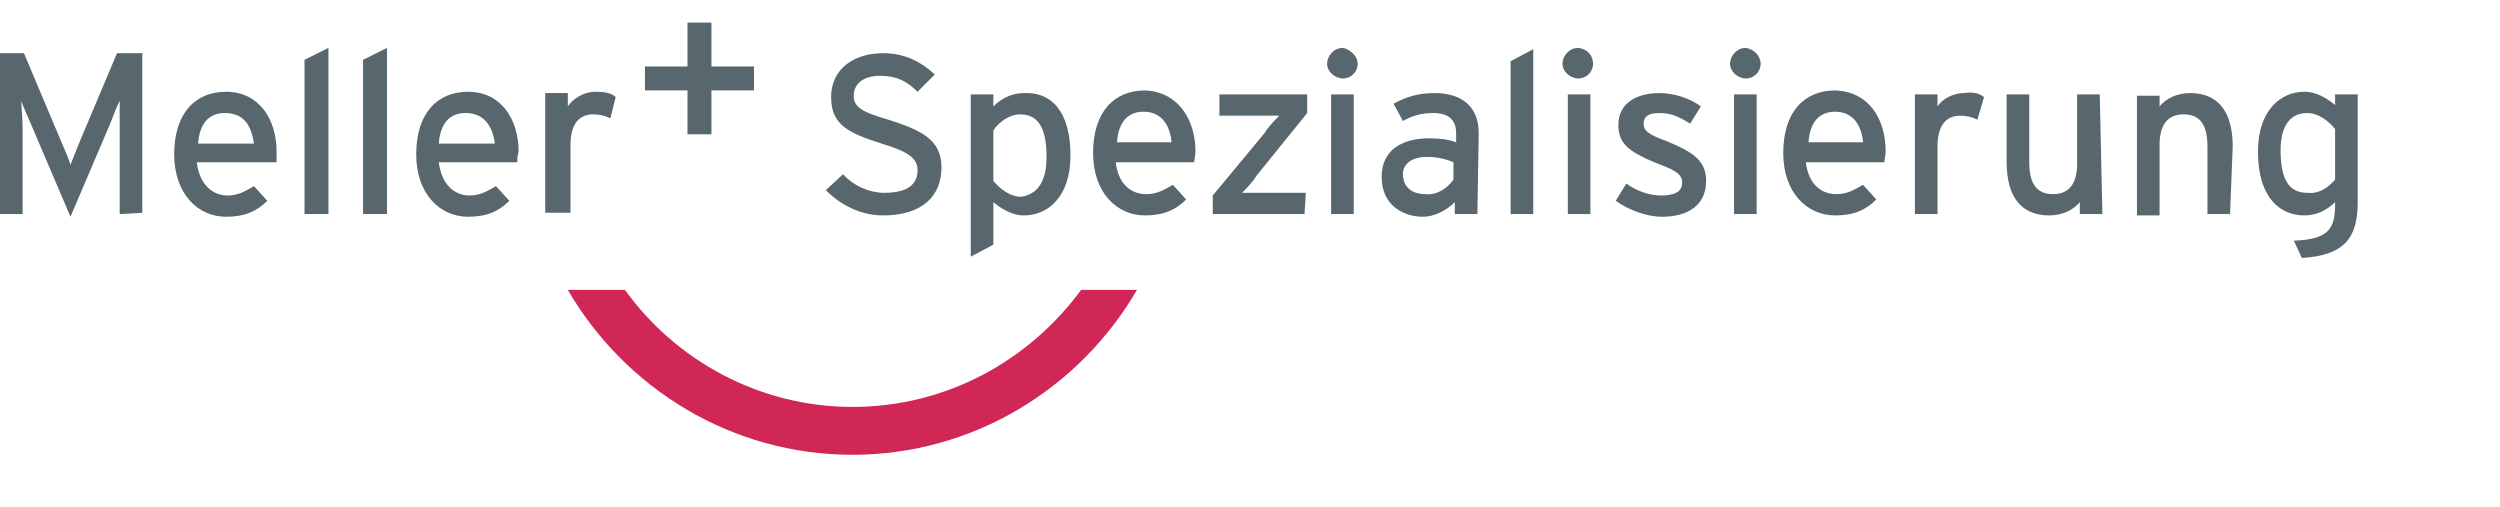
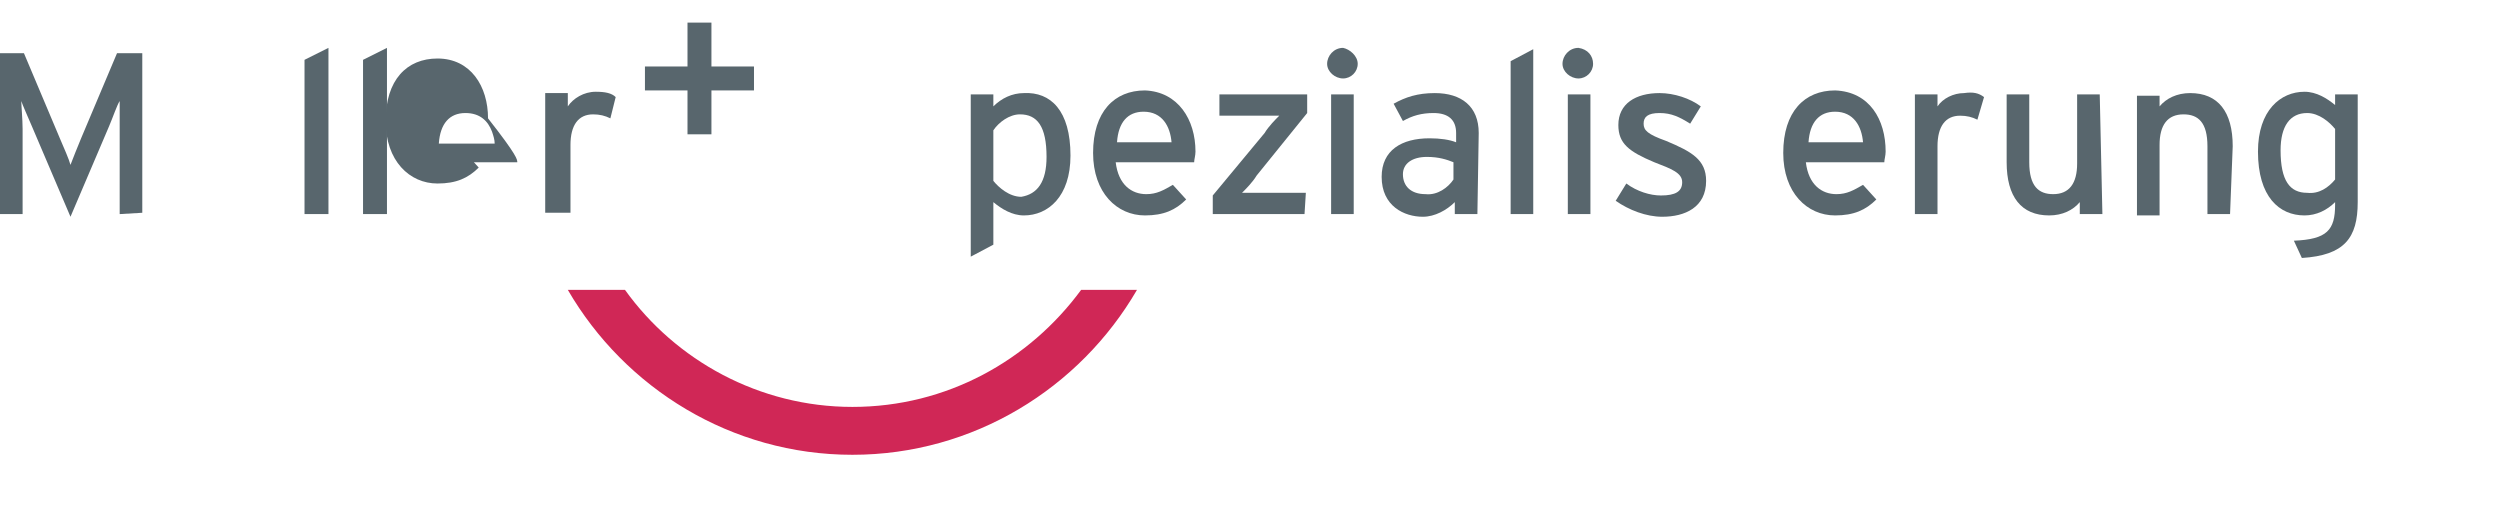
<svg xmlns="http://www.w3.org/2000/svg" version="1.1" id="Ebene_1" x="0px" y="0px" viewBox="0 0 188 38.1" style="enable-background:new 0 0 188 38.1;" xml:space="preserve">
  <style type="text/css">
	.st0{fill:#D02756;}
	.st1{fill:#58666D;}
</style>
  <g>
    <g>
      <path class="st0" d="M81.3,21.8c-3.9,5.3-10.1,8.8-17.2,8.8c-7,0-13.3-3.5-17.1-8.8h-4.3C47,29.2,55,34.2,64.1,34.2    s17.1-5,21.4-12.4C85.5,21.8,81.3,21.8,81.3,21.8z" />
    </g>
    <g>
      <path class="st1" d="M9,16.1V9.7C9,9,9,8,9,7.6C8.8,7.9,8.5,8.8,8.2,9.5l-2.9,6.8L2.4,9.5C2.1,8.8,1.7,7.9,1.6,7.6    c0,0.3,0.1,1.4,0.1,2.1v6.4H0V4h1.8l2.7,6.4c0.3,0.7,0.7,1.6,0.8,2c0.2-0.5,0.5-1.3,0.8-2L8.8,4h1.9v12L9,16.1L9,16.1z" />
    </g>
    <g>
-       <path class="st1" d="M16.9,8.5c-1.2,0-1.9,0.8-2,2.3h4.2C18.9,9.5,18.4,8.5,16.9,8.5 M20.8,12.2h-6c0.2,1.7,1.2,2.5,2.3,2.5    c0.8,0,1.3-0.3,2-0.7l1,1.1c-0.8,0.8-1.7,1.2-3.1,1.2c-2.1,0-3.9-1.7-3.9-4.7c0-3.1,1.6-4.7,3.9-4.7c2.5,0,3.8,2.1,3.8,4.5    C20.8,11.7,20.8,12,20.8,12.2" />
-     </g>
+       </g>
    <g>
      <polygon class="st1" points="22.9,16.1 22.9,4.5 24.7,3.6 24.7,16.1   " />
    </g>
    <g>
      <polygon class="st1" points="27.3,16.1 27.3,4.5 29.1,3.6 29.1,16.1   " />
    </g>
    <g>
-       <path class="st1" d="M35,8.5c-1.2,0-1.9,0.8-2,2.3h4.2c0-0.3-0.1-0.6-0.2-0.9C36.7,9.1,36.1,8.5,35,8.5 M38.9,12.2H33    c0.2,1.7,1.2,2.5,2.3,2.5c0.8,0,1.3-0.3,2-0.7l1,1.1c-0.8,0.8-1.7,1.2-3.1,1.2c-2.1,0-3.9-1.7-3.9-4.7c0-3.1,1.6-4.7,3.9-4.7    c2.5,0,3.8,2.1,3.8,4.5C38.9,11.7,38.9,12,38.9,12.2" />
+       <path class="st1" d="M35,8.5c-1.2,0-1.9,0.8-2,2.3h4.2c0-0.3-0.1-0.6-0.2-0.9C36.7,9.1,36.1,8.5,35,8.5 M38.9,12.2H33    c0.8,0,1.3-0.3,2-0.7l1,1.1c-0.8,0.8-1.7,1.2-3.1,1.2c-2.1,0-3.9-1.7-3.9-4.7c0-3.1,1.6-4.7,3.9-4.7    c2.5,0,3.8,2.1,3.8,4.5C38.9,11.7,38.9,12,38.9,12.2" />
    </g>
    <g>
      <path class="st1" d="M45.9,8.9c-0.4-0.2-0.8-0.3-1.3-0.3c-1.1,0-1.7,0.8-1.7,2.3V16H41V7h1.7v1c0.4-0.6,1.2-1.1,2.1-1.1    c0.7,0,1.2,0.1,1.5,0.4L45.9,8.9z" />
    </g>
    <g>
      <polygon class="st1" points="53.5,6.8 53.5,10.1 51.7,10.1 51.7,6.8 48.5,6.8 48.5,5 51.7,5 51.7,1.7 53.5,1.7 53.5,5 56.7,5     56.7,6.8   " />
    </g>
    <g>
-       <path class="st1" d="M70.8,12.6c0,2.1-1.4,3.6-4.4,3.6c-1.7,0-3.2-0.8-4.3-1.9l1.3-1.2c0.8,0.9,2,1.4,3.1,1.4    c1.7,0,2.5-0.6,2.5-1.7c0-0.9-0.7-1.4-2.7-2c-2.5-0.8-3.8-1.4-3.8-3.5S64.2,4,66.4,4c1.6,0,2.8,0.6,3.9,1.6L69,6.9    c-0.8-0.8-1.6-1.2-2.8-1.2c-1.4,0-2,0.7-2,1.5s0.5,1.2,2.6,1.8C69.3,9.8,70.8,10.5,70.8,12.6z" />
      <path class="st1" d="M80.5,11.7c0,3.1-1.7,4.5-3.5,4.5c-0.9,0-1.7-0.5-2.3-1v3.2L73,19.3V7.1h1.7V8c0.6-0.6,1.4-1,2.3-1    C79,6.9,80.5,8.3,80.5,11.7z M78.7,11.8c0-2.3-0.7-3.2-2-3.2c-0.8,0-1.6,0.6-2,1.2v3.8c0.4,0.5,1.2,1.2,2.1,1.2    C78,14.6,78.7,13.7,78.7,11.8z" />
      <path class="st1" d="M89.9,11.4c0,0.3-0.1,0.6-0.1,0.8h-5.9c0.2,1.7,1.2,2.4,2.3,2.4c0.8,0,1.3-0.3,2-0.7l1,1.1    c-0.8,0.8-1.7,1.2-3.1,1.2c-2.1,0-3.9-1.7-3.9-4.7c0-3.1,1.6-4.7,3.9-4.7C88.6,6.9,89.9,9,89.9,11.4z M88.1,10.7    C88,9.5,87.4,8.4,86,8.4c-1.2,0-1.9,0.8-2,2.3C83.9,10.7,88.1,10.7,88.1,10.7z" />
      <path class="st1" d="M98.1,16.1h-6.9v-1.4l3.9-4.7c0.3-0.5,0.8-1,1.1-1.3c-0.3,0-1.2,0-1.6,0h-2.9V7.1h6.6v1.4l-3.8,4.7    c-0.3,0.5-0.8,1-1.1,1.3c0.3,0,1.2,0,1.6,0h3.2L98.1,16.1L98.1,16.1z" />
      <path class="st1" d="M102.1,4.8c0,0.6-0.5,1.1-1.1,1.1s-1.2-0.5-1.2-1.1s0.5-1.2,1.2-1.2C101.5,3.7,102.1,4.2,102.1,4.8z     M101.8,16.1h-1.7v-9h1.7V16.1z" />
      <path class="st1" d="M111.1,16.1h-1.7v-0.9c-0.6,0.6-1.5,1.1-2.4,1.1c-1.4,0-3.1-0.8-3.1-3c0-2,1.5-2.9,3.6-2.9    c0.8,0,1.5,0.1,2,0.3V10c0-1-0.6-1.5-1.7-1.5c-0.9,0-1.6,0.2-2.3,0.6l-0.7-1.3c0.9-0.5,1.8-0.8,3.1-0.8c2,0,3.3,1,3.3,3    L111.1,16.1L111.1,16.1z M109.3,13.5v-1.3c-0.5-0.2-1.1-0.4-2-0.4c-1.1,0-1.8,0.5-1.8,1.3c0,0.9,0.6,1.5,1.7,1.5    C108.1,14.7,108.9,14.1,109.3,13.5z" />
      <path class="st1" d="M115.3,16.1h-1.7V4.6l1.7-0.9V16.1z" />
      <path class="st1" d="M119.8,4.8c0,0.6-0.5,1.1-1.1,1.1s-1.2-0.5-1.2-1.1s0.5-1.2,1.2-1.2C119.4,3.7,119.8,4.2,119.8,4.8z     M119.6,16.1h-1.7v-9h1.7V16.1z" />
      <path class="st1" d="M128.3,13.6c0,2-1.6,2.7-3.3,2.7c-1.2,0-2.5-0.5-3.5-1.2l0.8-1.3c0.8,0.6,1.8,0.9,2.6,0.9    c1.1,0,1.6-0.3,1.6-1s-0.8-1-2.1-1.5c-1.9-0.8-2.7-1.4-2.7-2.8c0-1.6,1.3-2.4,3.1-2.4c1.1,0,2.3,0.4,3.1,1l-0.8,1.3    c-0.8-0.5-1.4-0.8-2.3-0.8s-1.2,0.3-1.2,0.8s0.3,0.8,1.7,1.3C127.2,11.4,128.3,12,128.3,13.6z" />
-       <path class="st1" d="M132.4,4.8c0,0.6-0.5,1.1-1.1,1.1s-1.2-0.5-1.2-1.1s0.5-1.2,1.2-1.2C131.9,3.7,132.4,4.2,132.4,4.8z     M132.1,16.1h-1.7v-9h1.7V16.1z" />
      <path class="st1" d="M141.8,11.4c0,0.3-0.1,0.6-0.1,0.8h-5.9c0.2,1.7,1.2,2.4,2.3,2.4c0.8,0,1.3-0.3,2-0.7l1,1.1    c-0.8,0.8-1.7,1.2-3.1,1.2c-2.1,0-3.9-1.7-3.9-4.7c0-3.1,1.6-4.7,3.9-4.7C140.6,6.9,141.8,9,141.8,11.4z M140.1,10.7    c-0.1-1.2-0.7-2.3-2.1-2.3c-1.2,0-1.9,0.8-2,2.3C135.9,10.7,140.1,10.7,140.1,10.7z" />
      <path class="st1" d="M149.2,7.3L148.7,9c-0.4-0.2-0.8-0.3-1.3-0.3c-1.1,0-1.7,0.8-1.7,2.3v5.1H144v-9h1.7V8c0.4-0.6,1.2-1,2-1    C148.4,6.9,148.8,7,149.2,7.3z" />
      <path class="st1" d="M158.1,16.1h-1.7v-0.9c-0.5,0.6-1.3,1-2.3,1c-2.1,0-3.2-1.4-3.2-4V7.1h1.7v5.1c0,1.8,0.7,2.4,1.8,2.4    c1.2,0,1.8-0.8,1.8-2.3V7.1h1.7L158.1,16.1L158.1,16.1z" />
      <path class="st1" d="M167.7,16.1H166V11c0-1.8-0.7-2.4-1.8-2.4c-1.2,0-1.8,0.8-1.8,2.3v5.3h-1.7v-9h1.7V8c0.5-0.6,1.3-1,2.3-1    c2.1,0,3.2,1.4,3.2,4L167.7,16.1L167.7,16.1z" />
      <path class="st1" d="M177.3,15.2c0,2.7-1,4-4.2,4.2l-0.6-1.3c2.5-0.1,3.1-0.8,3.1-2.7v-0.2c-0.6,0.6-1.4,1-2.3,1    c-1.9,0-3.5-1.4-3.5-4.8c0-3.1,1.7-4.5,3.5-4.5c0.9,0,1.7,0.5,2.3,1V7.1h1.7V15.2L177.3,15.2z M175.6,13.5V9.7    c-0.4-0.5-1.2-1.2-2.1-1.2c-1.3,0-2,1-2,2.8c0,2.3,0.7,3.2,2,3.2C174.4,14.6,175.1,14.1,175.6,13.5z" />
    </g>
  </g>
</svg>